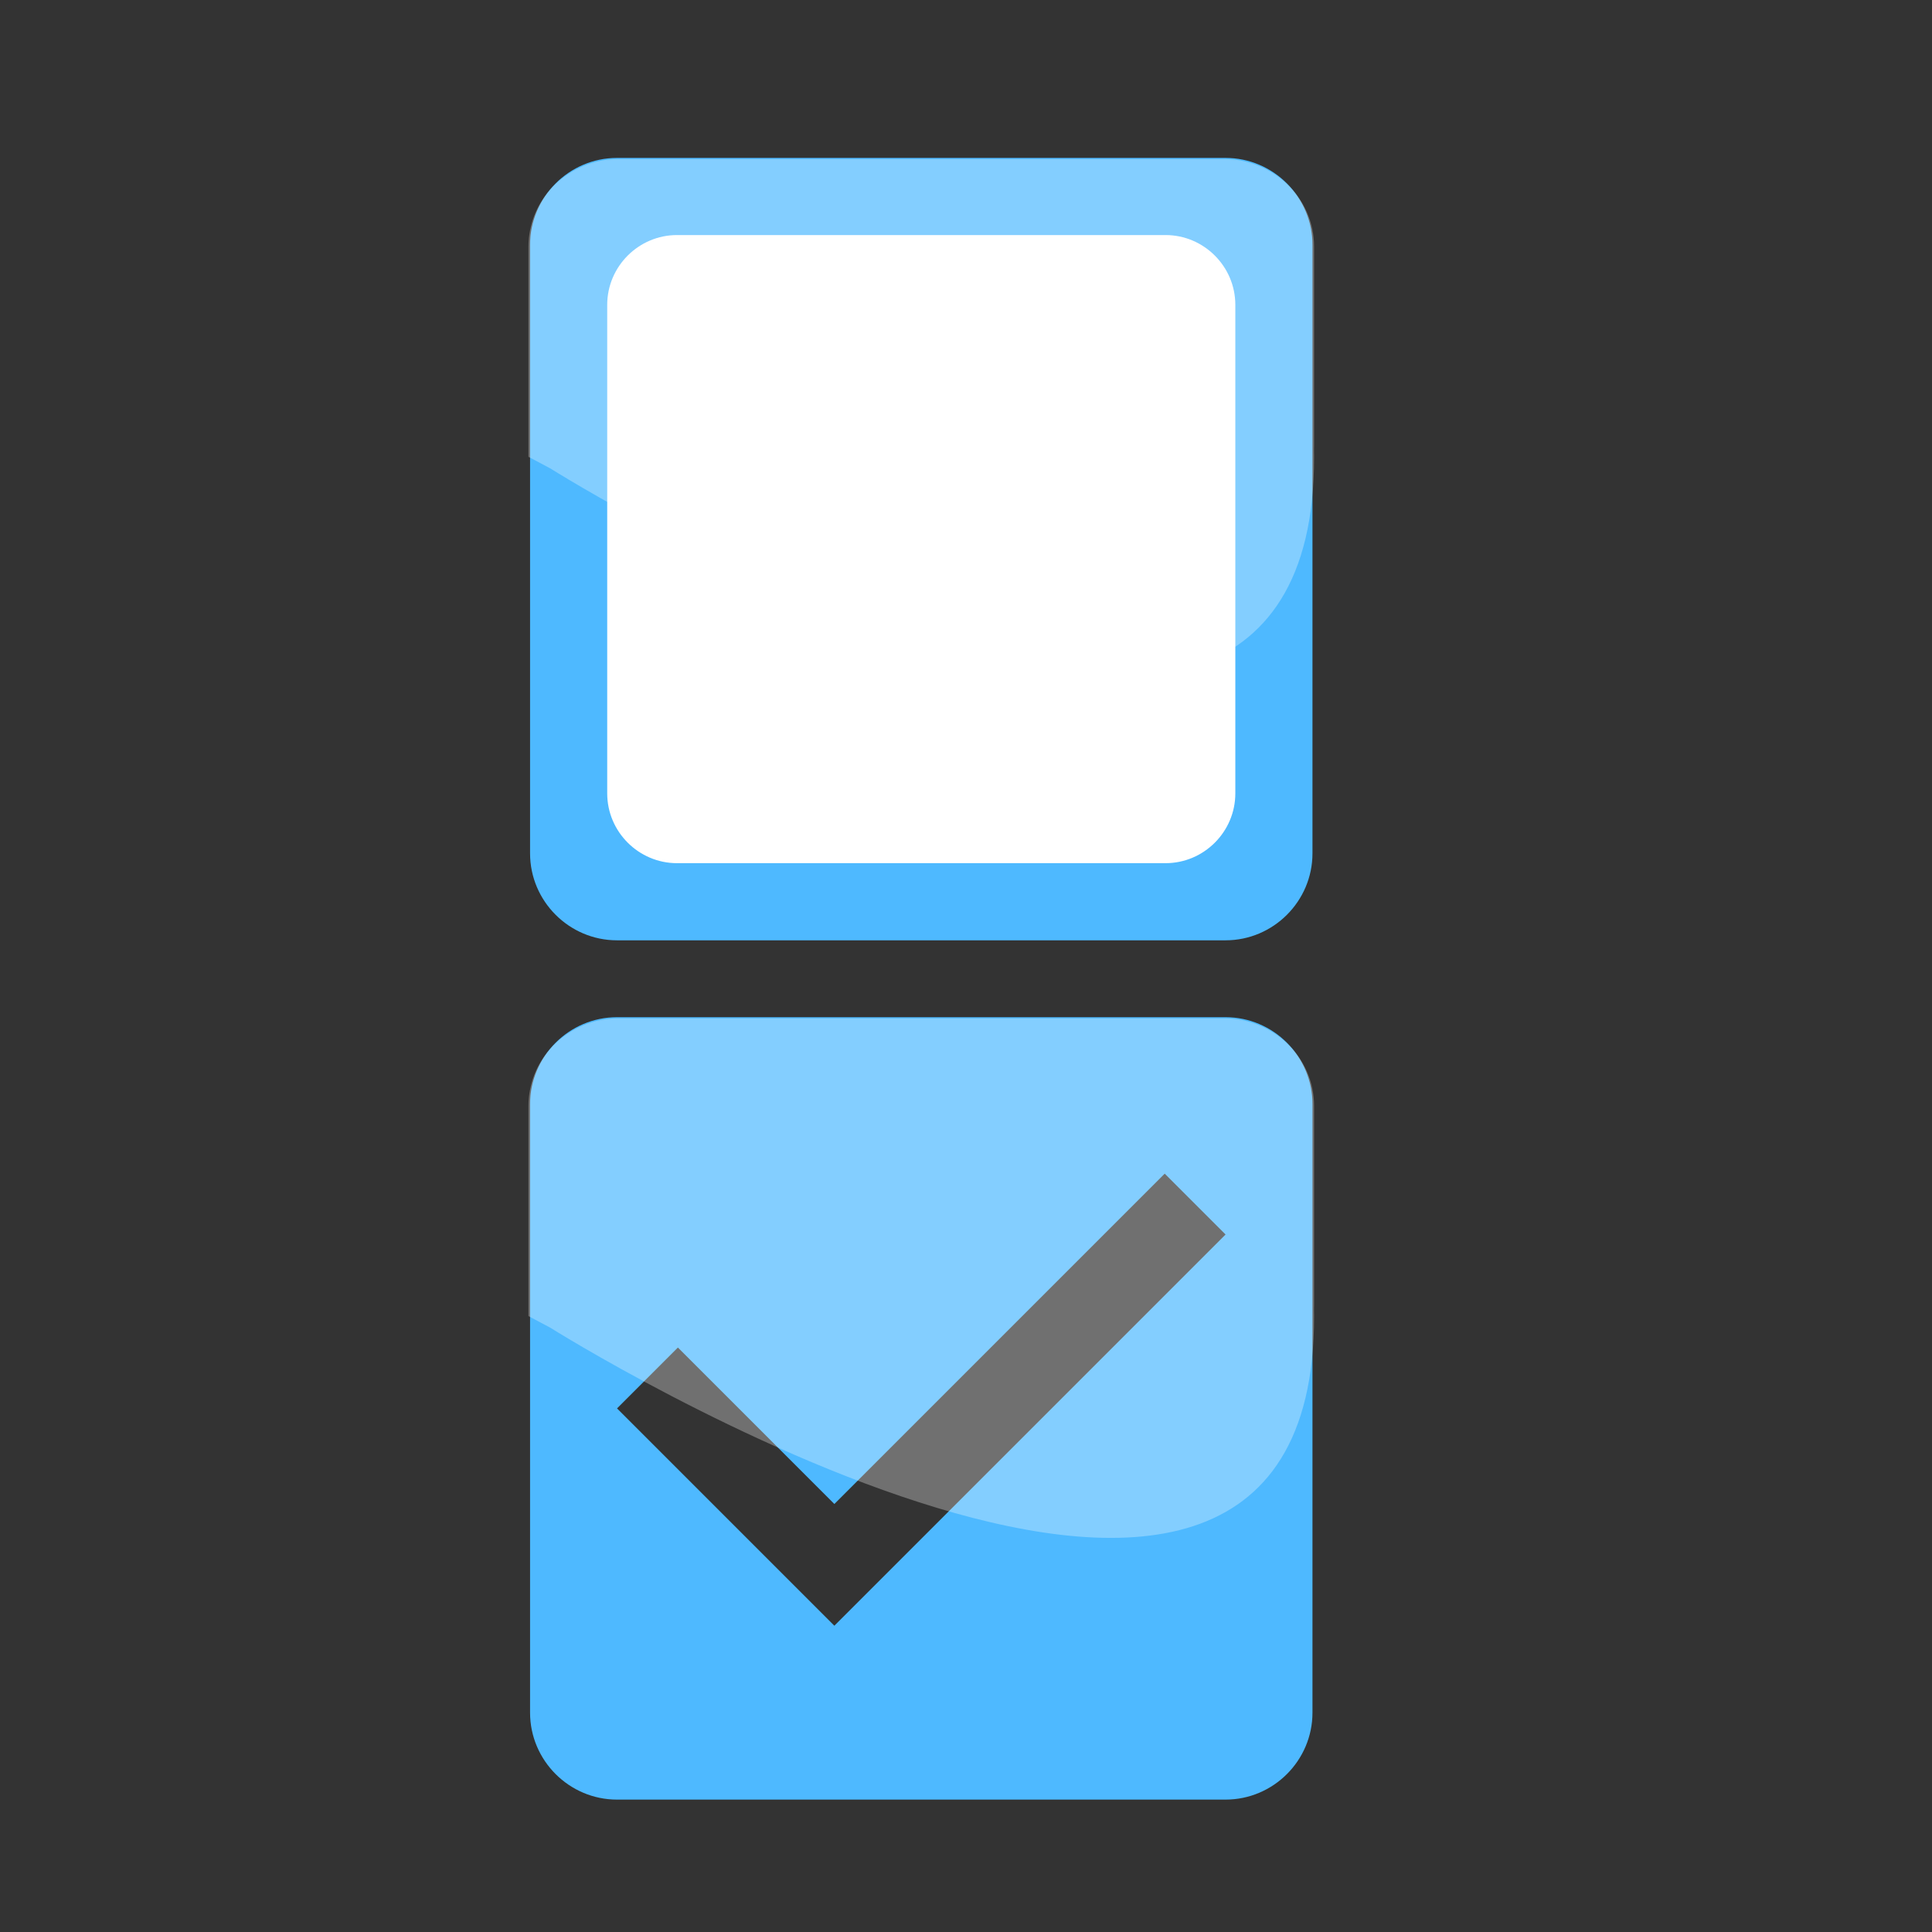
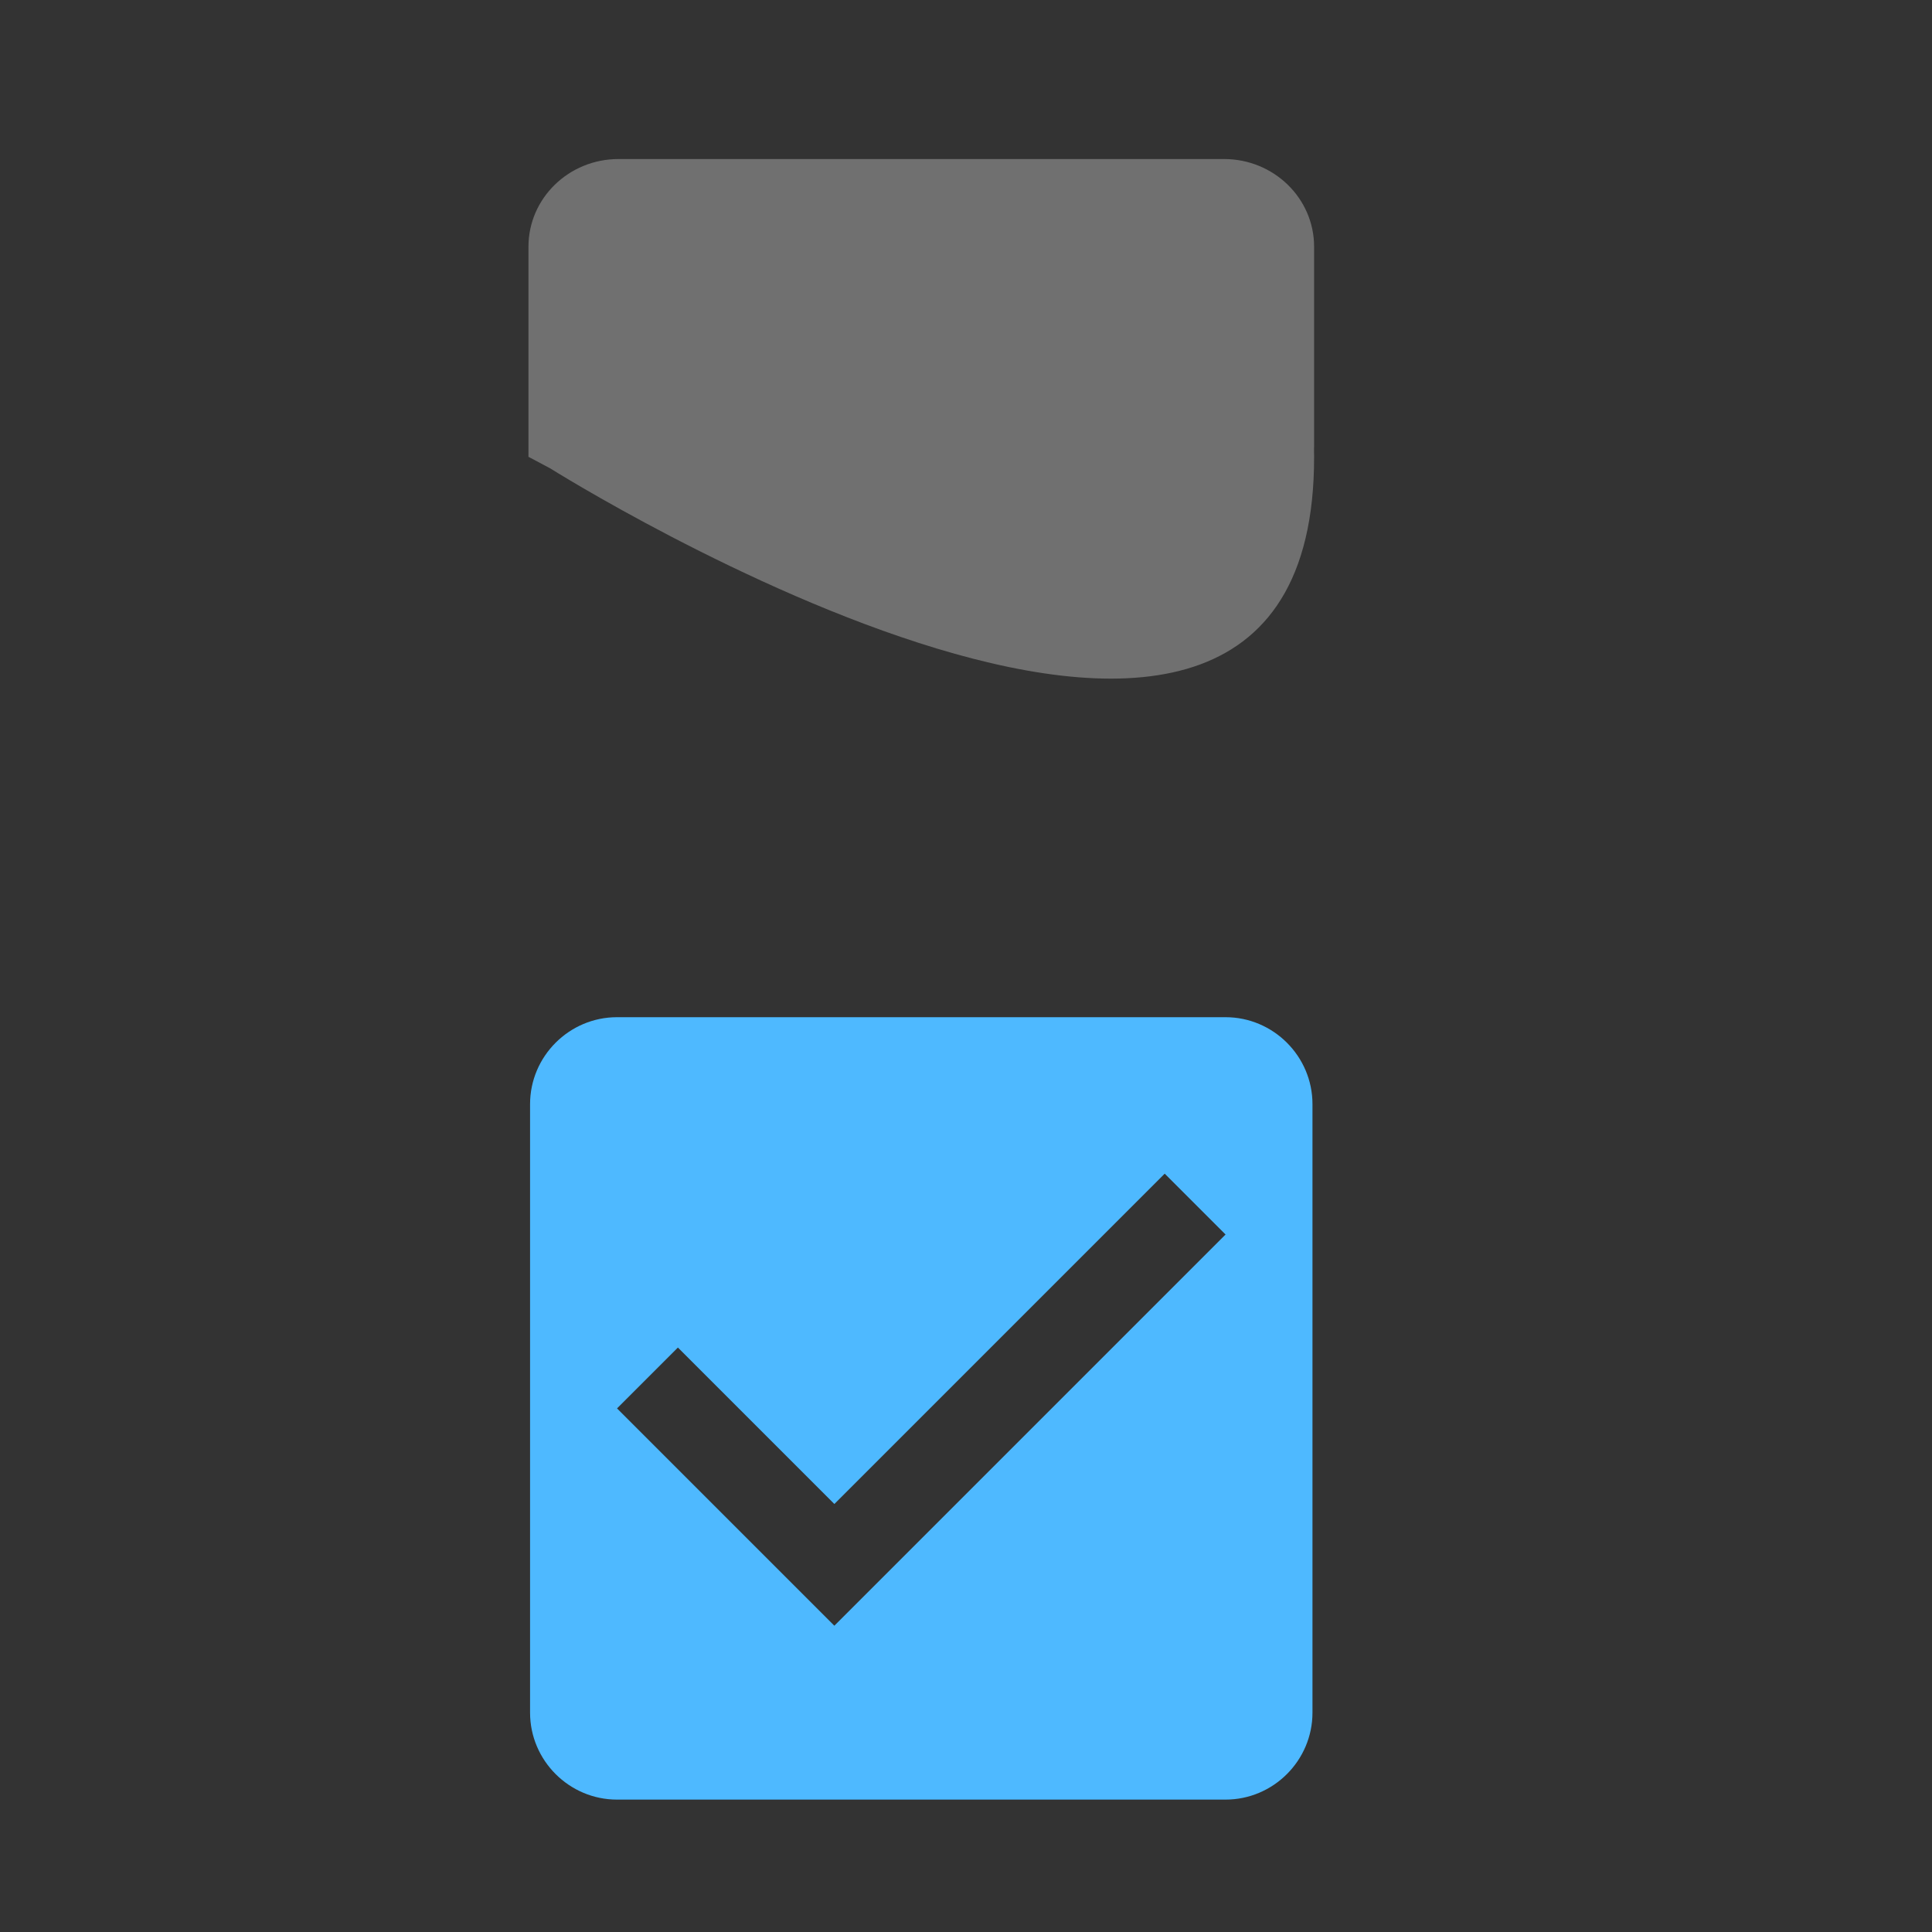
<svg xmlns="http://www.w3.org/2000/svg" version="1.1" id="Layer_1" x="0px" y="0px" width="72px" height="72px" viewBox="0 0 72 72" enable-background="new 0 0 72 72" xml:space="preserve">
  <rect x="0" y="0" width="72" height="72" fill="#333333" stroke="none" />
  <g>
    <g id="check-box">
-       <path fill="#4EB9FF" d="M45.672,5.885H22.994c-1.782,0-3.24,1.458-3.24,3.24v22.678c0,1.782,1.458,3.24,3.24,3.24h22.678    c1.782,0,3.24-1.458,3.24-3.24V9.125C48.912,7.343,47.454,5.885,45.672,5.885z" />
-     </g>
+       </g>
  </g>
  <path opacity="0.3" fill="#FFFFFF" enable-background="new    " d="M19.694,16.506c0-4.201,0-7.311,0-7.311  c0-1.805,1.502-3.268,3.355-3.268h22.569c1.853,0,3.355,1.463,3.355,3.268c0,0,0,2.806,0,6.688v0.213c0,0.227,0,0.455,0,0.686  l-0.006-0.201C49.446,35.656,20.5,17.452,20.5,17.452l-0.806-0.428c0-0.046,0-0.092,0-0.138L19.694,16.506z" />
  <g>
    <g id="check-box_1_">
      <path fill="#4EB9FF" d="M45.672,37.908H22.994c-1.782,0-3.24,1.458-3.24,3.24v22.678c0,1.782,1.458,3.24,3.24,3.24h22.678    c1.782,0,3.24-1.458,3.24-3.24V41.147C48.912,39.366,47.454,37.908,45.672,37.908z M31.094,60.586l-8.099-8.099l2.268-2.268    l5.831,5.831l12.311-12.311l2.268,2.268L31.094,60.586z" />
    </g>
  </g>
-   <path opacity="0.3" fill="#FFFFFF" enable-background="new    " d="M19.694,48.529c0-4.201,0-7.311,0-7.311  c0-1.805,1.502-3.268,3.355-3.268h22.569c1.853,0,3.355,1.463,3.355,3.268c0,0,0,2.806,0,6.688v0.213c0,0.227,0,0.455,0,0.686  l-0.006-0.201C49.446,67.678,20.5,49.475,20.5,49.475l-0.806-0.428c0-0.046,0-0.092,0-0.138L19.694,48.529z" />
  <g>
    <g id="check-box_2_">
-       <path fill="#FFFFFF" d="M43.436,8.76H25.23c-1.43,0-2.601,1.17-2.601,2.601v18.206c0,1.43,1.17,2.601,2.601,2.601h18.206    c1.43,0,2.601-1.17,2.601-2.601V11.361C46.037,9.93,44.867,8.76,43.436,8.76z" />
-     </g>
+       </g>
  </g>
</svg>